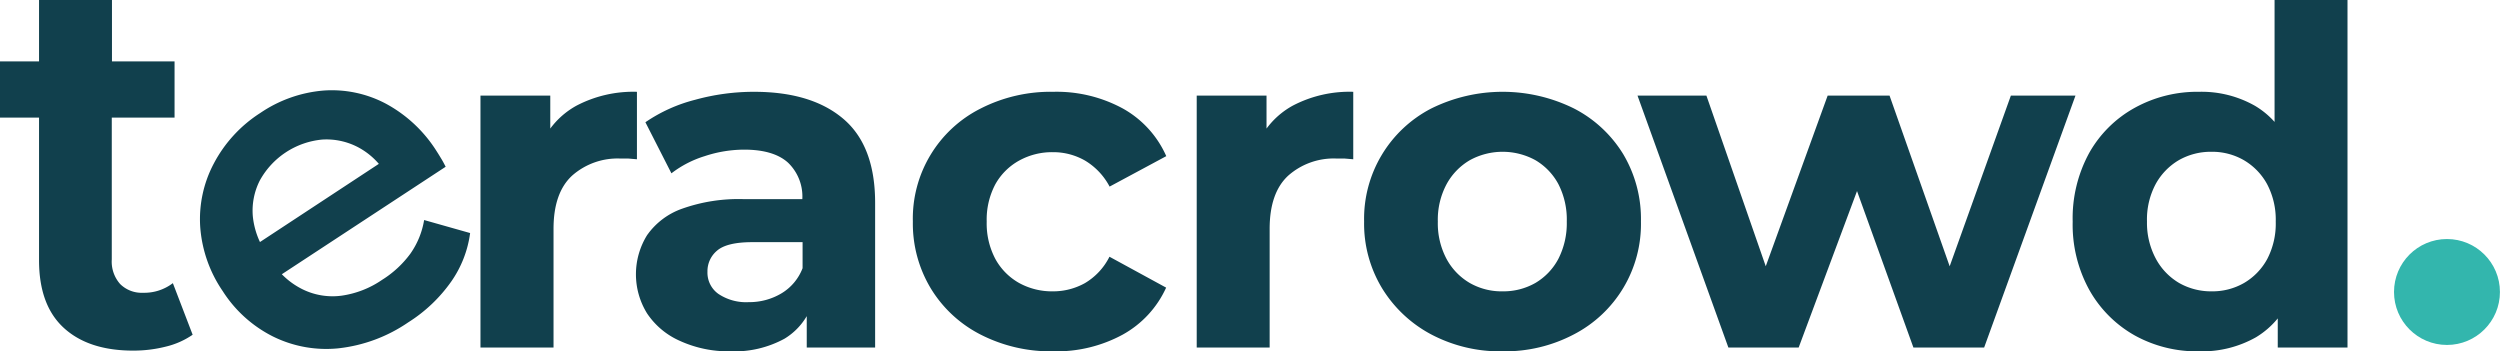
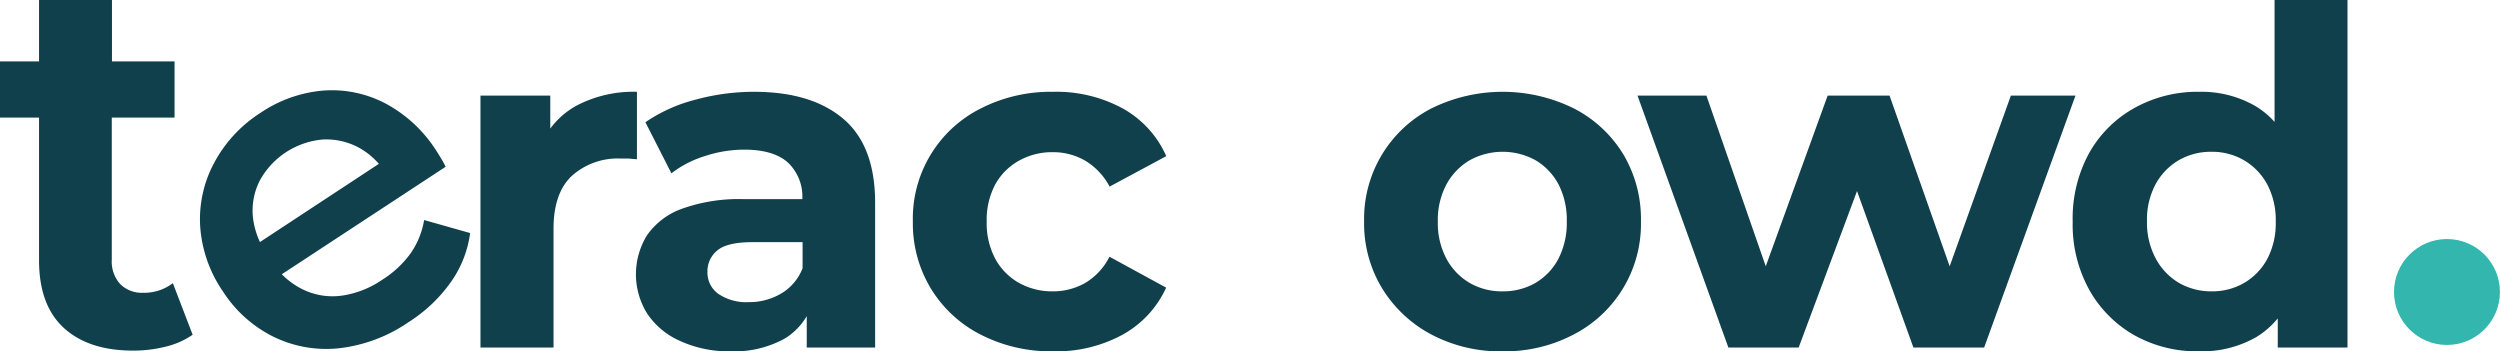
<svg xmlns="http://www.w3.org/2000/svg" viewBox="0 0 384.26 54">
  <defs>
    <style>.cls-1{fill:#11404d;}.cls-2{fill:#33b6ad;}</style>
  </defs>
  <g id="Layer_2" data-name="Layer 2">
    <g id="Layer_1-2" data-name="Layer 1">
      <path class="cls-1" d="M73.85,53.42V14.69H84.58V25.63l-1.51-3.17a12.43,12.43,0,0,1,5.54-6.22,18.82,18.82,0,0,1,9.29-2.13V24.48l-1.3-.11c-.38,0-.79,0-1.22,0A10.54,10.54,0,0,0,87.93,27c-1.9,1.76-2.85,4.48-2.85,8.18V53.42Z" />
      <path class="cls-1" d="M129.65,18.29q-4.89-4.18-13.75-4.18a34,34,0,0,0-9.07,1.23,24,24,0,0,0-7.63,3.45l4,7.85A16.14,16.14,0,0,1,108.31,24a19.43,19.43,0,0,1,6.08-1c3,0,5.27.67,6.73,2a7.2,7.2,0,0,1,2.2,5.61h-8.93a25.93,25.93,0,0,0-9.58,1.48,11.08,11.08,0,0,0-5.36,4.07,11.42,11.42,0,0,0,0,12,11.73,11.73,0,0,0,5,4.21A18,18,0,0,0,112.23,54a16.1,16.1,0,0,0,8.35-1.94A9.91,9.91,0,0,0,124,48.59v4.83h10.51V31.32Q134.55,22.47,129.65,18.29Zm-9.57,26.82a9.63,9.63,0,0,1-5,1.33,7.64,7.64,0,0,1-4.65-1.26,4,4,0,0,1-1.69-3.42,4.11,4.11,0,0,1,1.48-3.24c1-.86,2.79-1.3,5.43-1.3h7.71v4A7.72,7.72,0,0,1,120.08,45.11Z" />
      <path class="cls-1" d="M161.91,54a23.66,23.66,0,0,1-11.16-2.56,19.1,19.1,0,0,1-7.67-7.09,19.3,19.3,0,0,1-2.77-10.29,18.92,18.92,0,0,1,10.44-17.39,23.66,23.66,0,0,1,11.16-2.56,21.32,21.32,0,0,1,10.66,2.56A15.57,15.57,0,0,1,179.26,24l-8.71,4.68a10.16,10.16,0,0,0-3.78-4,9.81,9.81,0,0,0-4.93-1.29,10.46,10.46,0,0,0-5.19,1.29A9.38,9.38,0,0,0,153,28.3a11.57,11.57,0,0,0-1.34,5.76A11.63,11.63,0,0,0,153,39.82a9.42,9.42,0,0,0,3.63,3.67,10.46,10.46,0,0,0,5.19,1.29,10,10,0,0,0,4.93-1.26,9.78,9.78,0,0,0,3.78-4.06l8.71,4.75a15.62,15.62,0,0,1-6.69,7.23A21.32,21.32,0,0,1,161.91,54Z" />
-       <path class="cls-1" d="M183.94,53.42V14.69h10.73V25.63l-1.51-3.17a12.43,12.43,0,0,1,5.54-6.22A18.79,18.79,0,0,1,208,14.11V24.48l-1.3-.11c-.38,0-.79,0-1.22,0A10.54,10.54,0,0,0,198,27c-1.9,1.76-2.85,4.48-2.85,8.18V53.42Z" />
      <path class="cls-1" d="M231,54a22.66,22.66,0,0,1-11-2.59,19.63,19.63,0,0,1-7.56-7.09,19.14,19.14,0,0,1-2.77-10.26A19.08,19.08,0,0,1,220,16.67a24.74,24.74,0,0,1,21.92,0,19.12,19.12,0,0,1,7.56,7,19.46,19.46,0,0,1,2.74,10.37,19.1,19.1,0,0,1-10.3,17.35A22.73,22.73,0,0,1,231,54Zm0-9.22a9.9,9.9,0,0,0,5-1.29,9.36,9.36,0,0,0,3.53-3.71,12,12,0,0,0,1.29-5.72,11.9,11.9,0,0,0-1.29-5.76A9.41,9.41,0,0,0,236,24.62a10.49,10.49,0,0,0-10.08,0,9.57,9.57,0,0,0-3.57,3.68A11.57,11.57,0,0,0,221,34.06a11.65,11.65,0,0,0,1.33,5.72,9.52,9.52,0,0,0,3.57,3.71A9.85,9.85,0,0,0,231,44.78Z" />
      <polygon class="cls-1" points="265.66 53.42 251.69 14.69 262.28 14.69 273.87 48.02 268.83 48.02 280.92 14.69 290.43 14.69 302.17 48.02 297.13 48.02 309.08 14.69 319.01 14.69 304.97 53.42 294.1 53.42 283.8 24.84 287.12 24.84 276.46 53.42 265.66 53.42" />
      <path class="cls-1" d="M349.61,0V18.74a12.77,12.77,0,0,0-3-2.47A16.61,16.61,0,0,0,338,14.11a19.89,19.89,0,0,0-9.86,2.45,18,18,0,0,0-7,6.91,20.92,20.92,0,0,0-2.56,10.59,20.74,20.74,0,0,0,2.56,10.51,18.27,18.27,0,0,0,7,7A19.7,19.7,0,0,0,338,54a16.85,16.85,0,0,0,8.75-2.16,13,13,0,0,0,3.35-2.9v4.48h10.72V0ZM348.5,39.78a9.52,9.52,0,0,1-3.57,3.71,9.74,9.74,0,0,1-5,1.29,9.9,9.9,0,0,1-5-1.29,9.57,9.57,0,0,1-3.56-3.71A11.65,11.65,0,0,1,330,34.06a11.57,11.57,0,0,1,1.33-5.76,9.62,9.62,0,0,1,3.56-3.68,9.9,9.9,0,0,1,5-1.29,9.74,9.74,0,0,1,5,1.29,9.57,9.57,0,0,1,3.57,3.68,11.68,11.68,0,0,1,1.33,5.76A11.76,11.76,0,0,1,348.5,39.78Z" />
      <path class="cls-1" d="M26.57,43.52A7.23,7.23,0,0,1,22,45a4.7,4.7,0,0,1-3.53-1.34,5.19,5.19,0,0,1-1.29-3.78V18.08h9.65V9.44H17.21V0H6V9.44H0v8.64H6V40q0,6.91,3.81,10.4t10.66,3.49a20.14,20.14,0,0,0,5-.61,12.26,12.26,0,0,0,4.14-1.83Z" />
      <path class="cls-1" d="M62.76,49.54a23.52,23.52,0,0,1-10.76,4,18.45,18.45,0,0,1-10-1.8,19.56,19.56,0,0,1-7.77-7,20,20,0,0,1-3.46-9.92,18.27,18.27,0,0,1,2.09-9.68A20.61,20.61,0,0,1,40,17.37a20.21,20.21,0,0,1,9.71-3.45,17.72,17.72,0,0,1,9.57,2,21,21,0,0,1,7.88,7.4c.21.32.43.69.68,1.1s.46.82.66,1.21L41.72,43.2l-3.28-5,22.81-15-1.93,3.5A11,11,0,0,0,55,22.61a10.46,10.46,0,0,0-5.45-1.16,12.24,12.24,0,0,0-9.63,6.32,10.24,10.24,0,0,0-1.06,5.48A12.17,12.17,0,0,0,41,39l.79,1.21a11.68,11.68,0,0,0,4.68,4.24,10.44,10.44,0,0,0,6,1A14.63,14.63,0,0,0,58.75,43a15.74,15.74,0,0,0,4.32-4,12.47,12.47,0,0,0,2.12-5.18l7.07,2a16.84,16.84,0,0,1-2.9,7.45A23.17,23.17,0,0,1,62.76,49.54Z" />
      <circle class="cls-2" cx="376.11" cy="44.88" r="8.14" />
    </g>
  </g>
</svg>